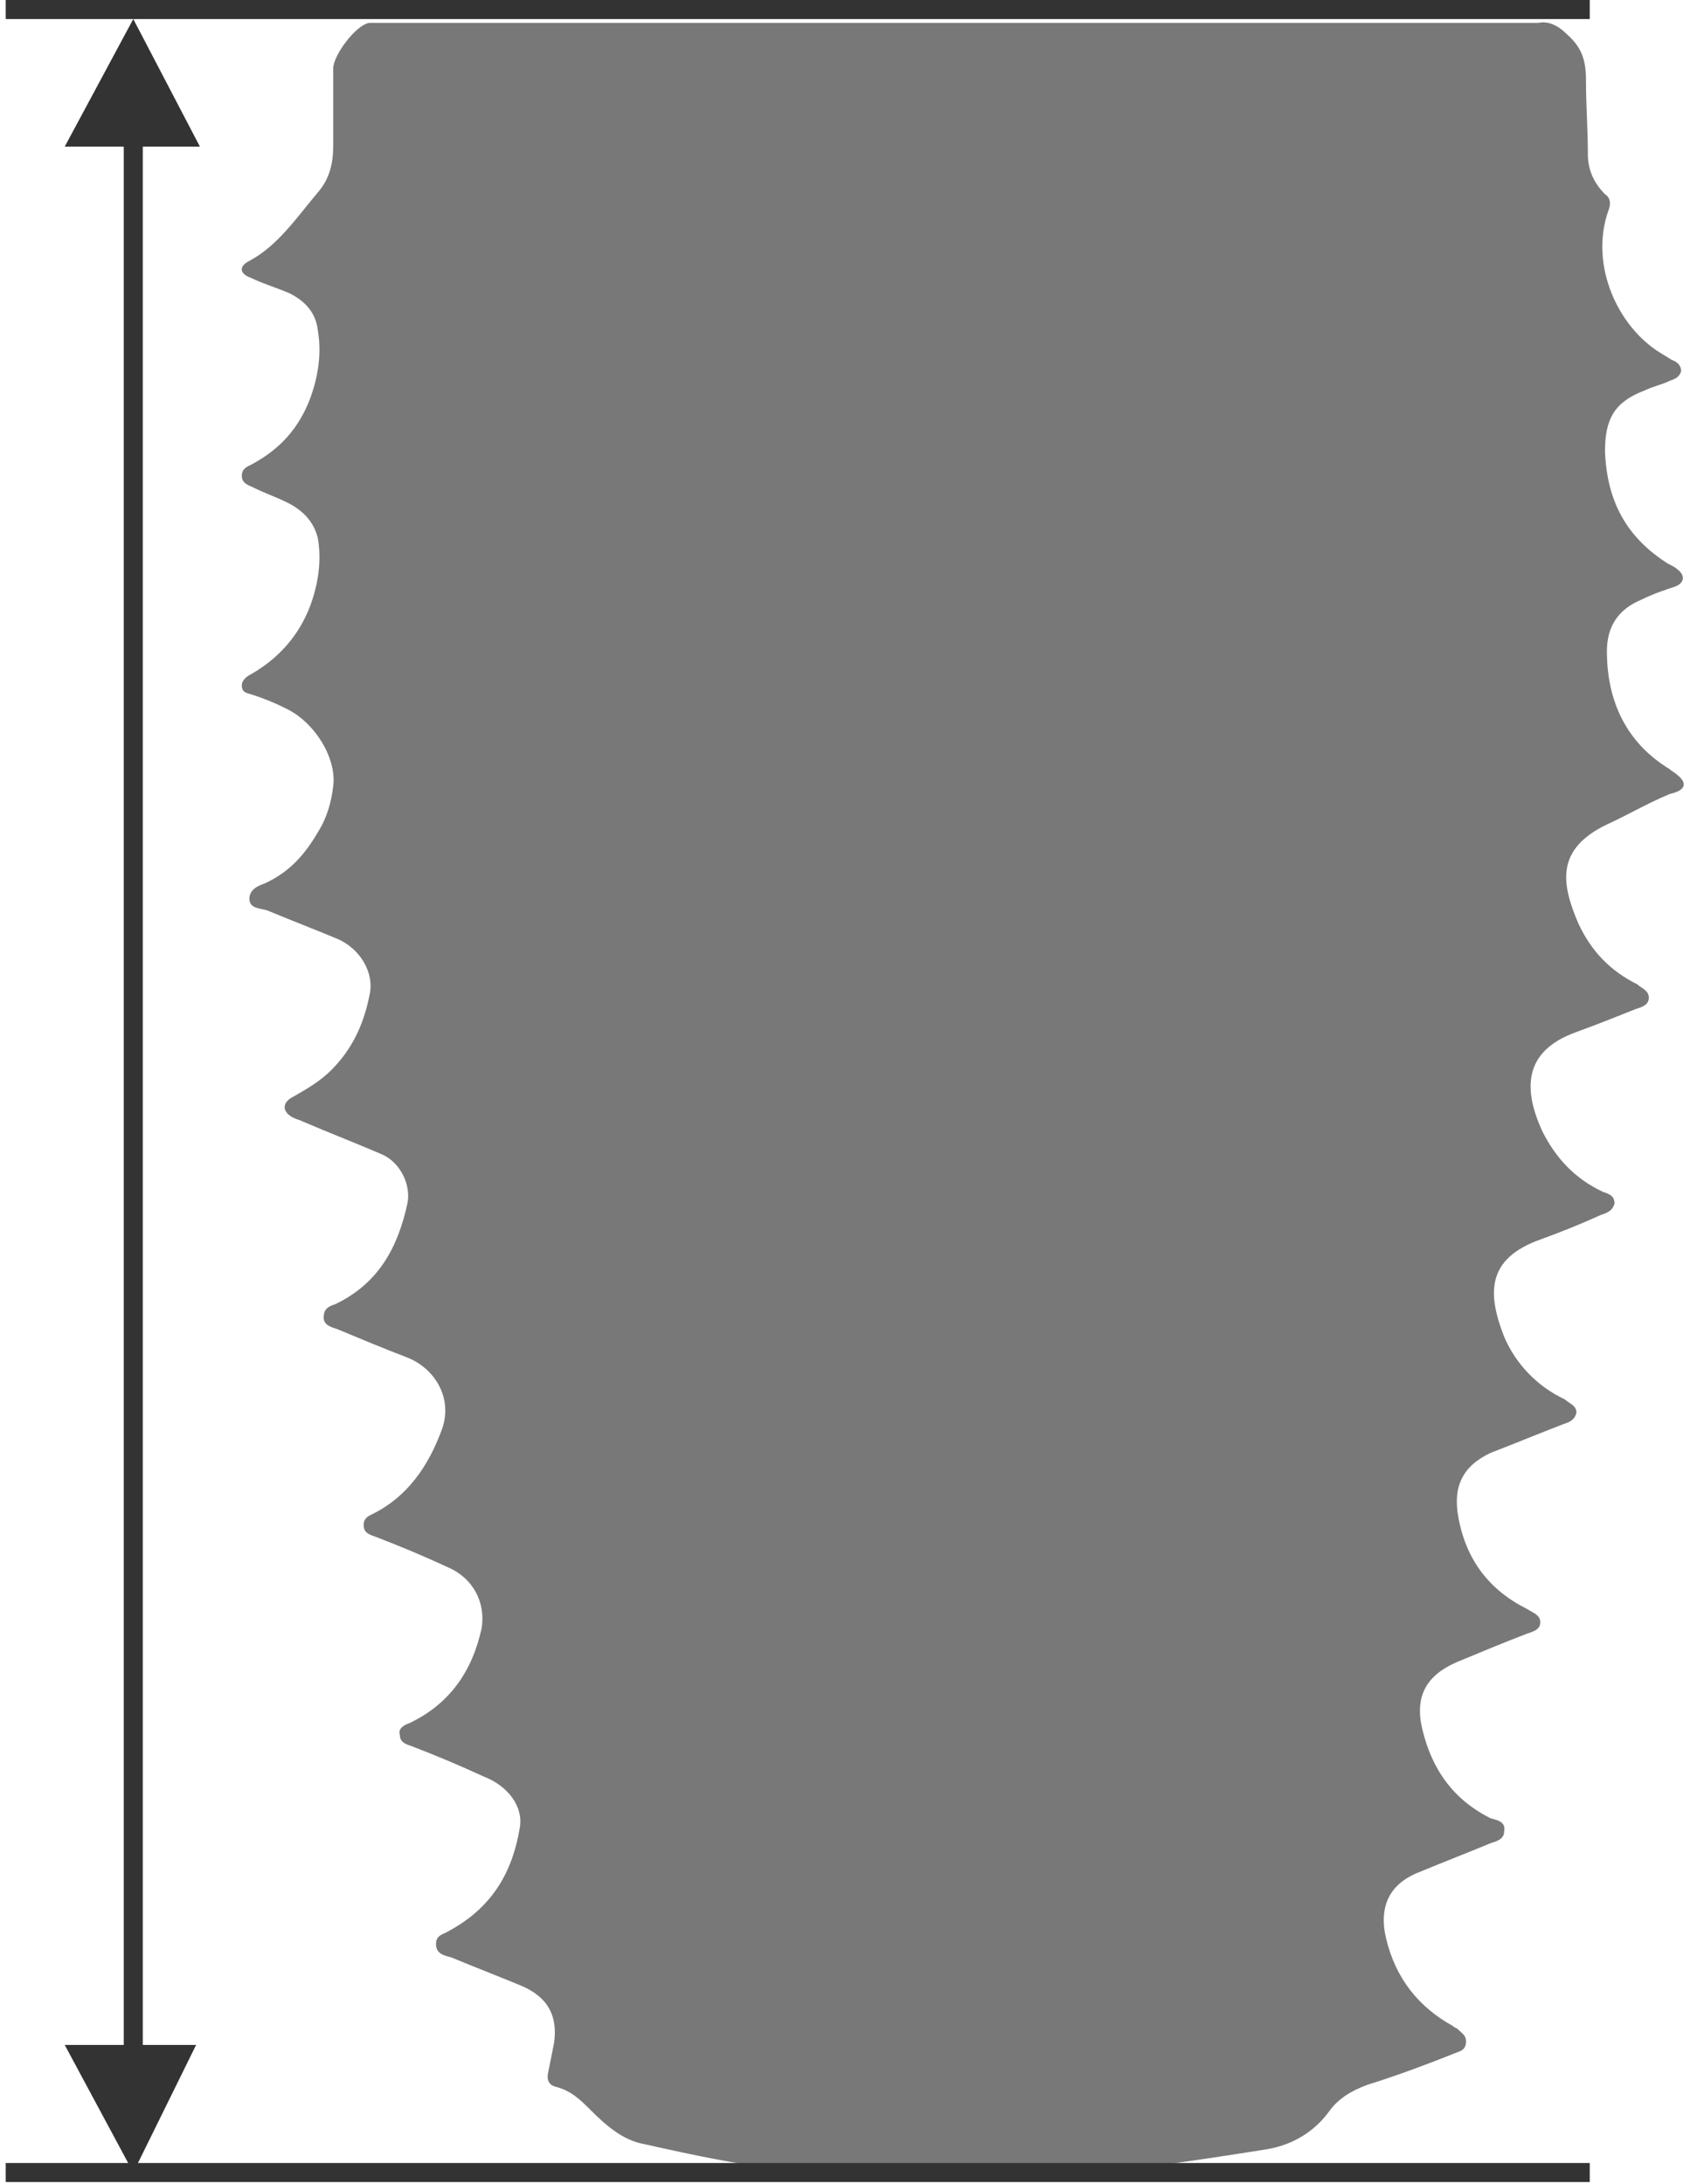
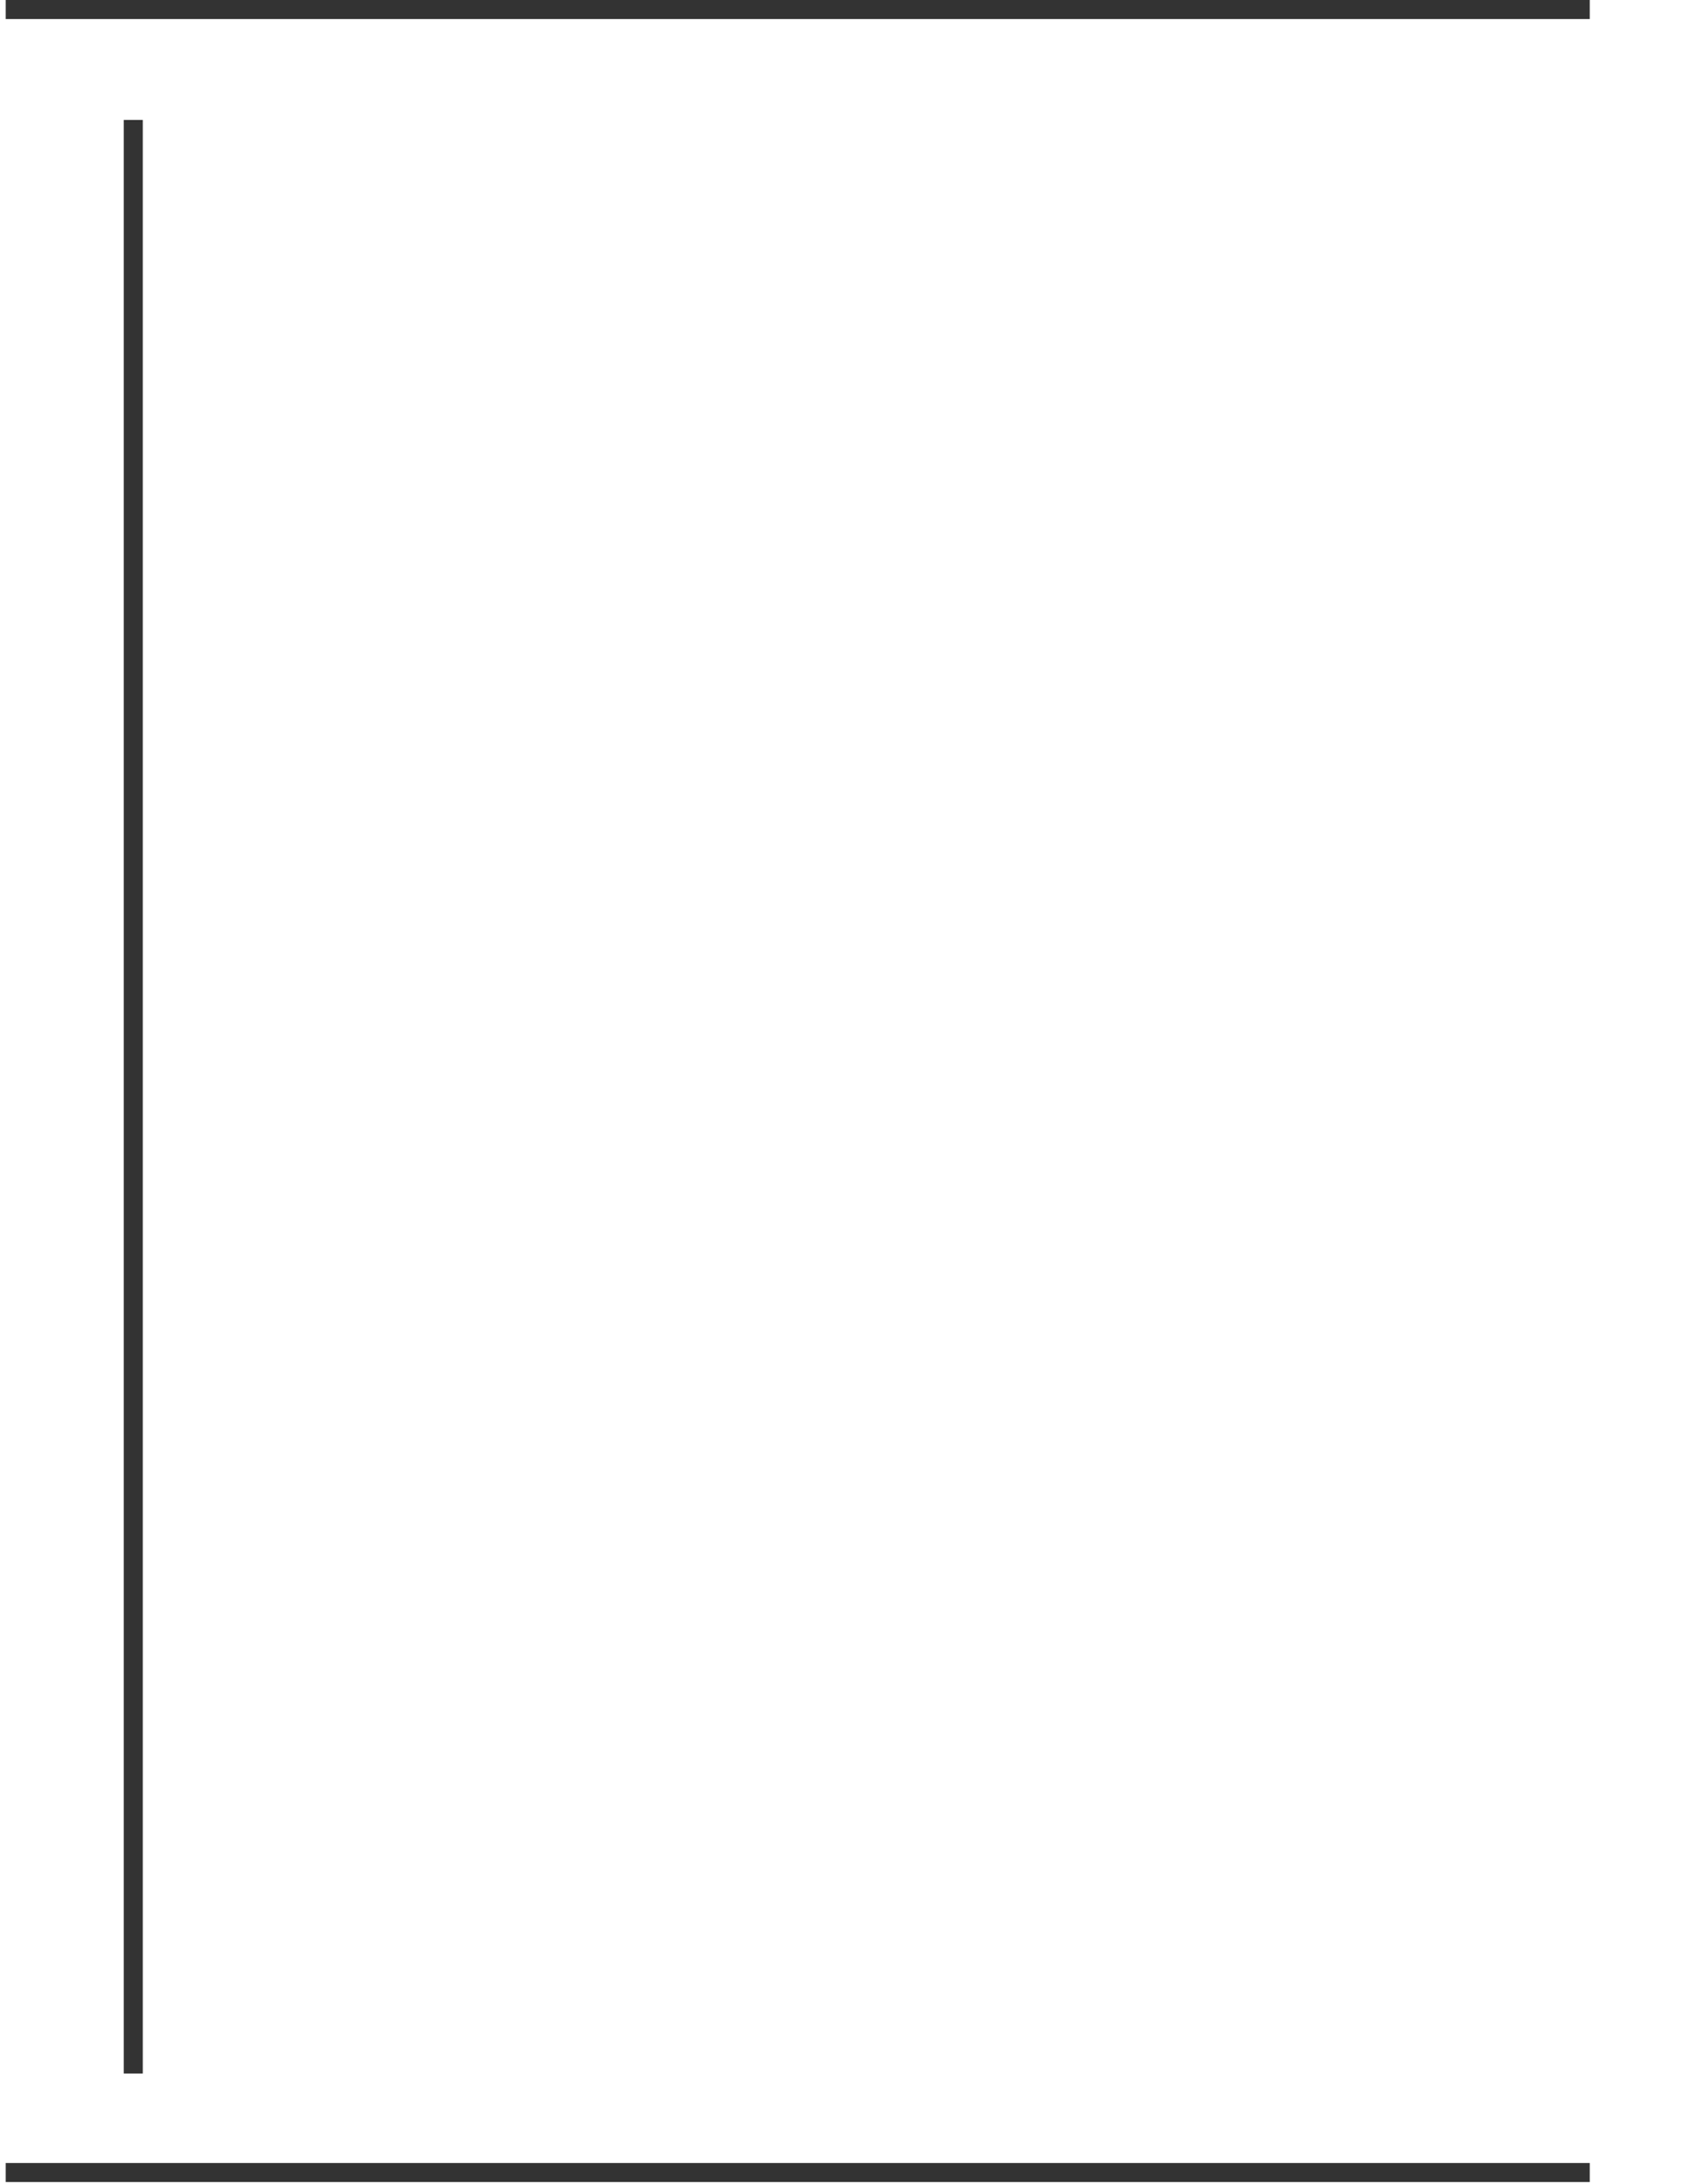
<svg xmlns="http://www.w3.org/2000/svg" xmlns:xlink="http://www.w3.org/1999/xlink" version="1.1" id="Layer_1" x="0px" y="0px" viewBox="0 0 89.5 114.7" style="enable-background:new 0 0 89.5 114.7;" xml:space="preserve">
  <style type="text/css">
	.st0{fill:#787878;}
	.st1{clip-path:url(#SVGID_4_);fill:#787878;}
	.st2{clip-path:url(#SVGID_6_);fill:none;stroke:#333333;}
	.st3{clip-path:url(#SVGID_8_);fill:none;stroke:#333333;}
	.st4{fill:none;stroke:#333333;}
	.st5{fill:#333333;}
</style>
-   <path class="st0" d="M88.1,40.7c-0.1-0.1-0.3-0.2-0.4-0.3c-2.3-1.4-3.3-3.6-3.3-6.2c0-1.3,0.6-2.2,1.8-2.7c0.6-0.3,1.2-0.5,1.8-0.7  c0.5-0.2,0.5-0.6,0.1-0.9c-0.1-0.1-0.3-0.2-0.5-0.3c-2.2-1.4-3.2-3.3-3.3-5.9c0-1.7,0.5-2.6,2.1-3.2c0.4-0.2,0.9-0.3,1.3-0.5  c0.3-0.1,0.5-0.2,0.6-0.5c0-0.3-0.2-0.5-0.5-0.6c-0.3-0.2-0.5-0.3-0.8-0.5c-2.2-1.5-3.5-4.7-2.5-7.4c0.1-0.3,0.1-0.6-0.2-0.8  c-0.6-0.6-0.9-1.3-0.9-2.1c0-1.3-0.1-2.6-0.1-3.9c0-1-0.2-1.7-1-2.4c-0.5-0.5-1-0.7-1.5-0.6l0,0h-61l0,0c-0.1,0-0.3,0-0.4,0  c-0.7,0.1-1.9,1.7-1.9,2.4c0,1.4,0,2.7,0,4.1c0,0.9-0.2,1.7-0.8,2.4c-1.1,1.3-2.1,2.8-3.6,3.6c-0.6,0.3-0.5,0.7,0.1,0.9  c0.6,0.3,1.3,0.5,2,0.8c0.8,0.4,1.4,1,1.5,2c0.2,1.2,0,2.4-0.4,3.5c-0.6,1.6-1.6,2.7-3.1,3.5c-0.2,0.1-0.5,0.2-0.5,0.6  c0,0.4,0.4,0.5,0.6,0.6c0.6,0.3,1.2,0.5,1.8,0.8c0.8,0.4,1.4,1,1.6,1.9c0.2,1.2,0,2.4-0.4,3.5c-0.6,1.6-1.7,2.8-3.1,3.6  c-0.2,0.1-0.5,0.3-0.5,0.6c0,0.4,0.3,0.4,0.6,0.5c0.6,0.2,1.1,0.4,1.7,0.7c1.5,0.7,2.7,2.6,2.5,4.1c-0.1,0.8-0.3,1.6-0.8,2.4  c-0.7,1.2-1.5,2.1-2.8,2.7c-0.3,0.1-0.8,0.3-0.8,0.8c0,0.5,0.5,0.5,0.9,0.6c1.2,0.5,2.5,1,3.7,1.5c1.2,0.5,2,1.8,1.7,3  c-0.3,1.5-0.9,2.8-2,3.9c-0.6,0.6-1.3,1-2,1.4c-0.6,0.3-0.6,0.8,0,1.1c0.2,0.1,0.3,0.1,0.5,0.2c1.4,0.6,2.7,1.1,4.1,1.7  c1,0.4,1.6,1.6,1.4,2.6c-0.5,2.3-1.5,4.2-3.8,5.3c-0.3,0.1-0.6,0.2-0.6,0.7c0,0.4,0.4,0.5,0.7,0.6c1.2,0.5,2.4,1,3.7,1.5  c1.5,0.6,2.4,2.2,1.8,3.8c-0.7,1.9-1.8,3.5-3.6,4.4c-0.2,0.1-0.5,0.2-0.5,0.6c0,0.4,0.3,0.5,0.6,0.6c1.3,0.5,2.5,1,3.8,1.6  c1.4,0.6,2,1.9,1.8,3.2c-0.5,2.3-1.7,4-3.8,5c-0.3,0.1-0.6,0.3-0.5,0.6c0,0.4,0.3,0.5,0.6,0.6c1.3,0.5,2.5,1,3.8,1.6  c1.3,0.5,2.1,1.6,1.9,2.7c-0.4,2.4-1.5,4.2-3.7,5.4c-0.3,0.2-0.7,0.2-0.7,0.7c0,0.5,0.4,0.6,0.8,0.7c1.2,0.5,2.5,1,3.7,1.5  c1.4,0.6,1.9,1.6,1.7,3c-0.1,0.5-0.2,1-0.3,1.5c-0.1,0.4,0,0.7,0.4,0.8c0.8,0.2,1.3,0.7,1.8,1.2c0.8,0.8,1.7,1.6,2.8,1.8  c2.7,0.6,5.4,1.2,8.1,1.4c4.3,0.4,8.6,0.5,12.9,0.3c3.9-0.2,7.8-0.8,11.6-1.4c1.4-0.2,2.6-0.9,3.4-2c0.5-0.7,1.2-1.1,2-1.4  c1.6-0.5,3.2-1.1,4.7-1.7c0.3-0.1,0.5-0.2,0.5-0.6c0-0.3-0.2-0.4-0.4-0.6c-0.1-0.1-0.2-0.1-0.3-0.2c-1.8-1-3-2.5-3.5-4.6  c-0.4-1.7,0.2-2.9,1.8-3.5c1.2-0.5,2.5-1,3.7-1.5c0.3-0.1,0.7-0.2,0.7-0.6c0.1-0.5-0.3-0.6-0.7-0.7c-2-1-3.1-2.6-3.6-4.7  c-0.4-1.7,0.2-2.8,1.8-3.5c1.2-0.5,2.4-1,3.7-1.5c0.3-0.1,0.7-0.2,0.7-0.6c0-0.4-0.4-0.5-0.7-0.7c-2-1-3.2-2.6-3.6-4.8  c-0.3-1.6,0.2-2.7,1.7-3.4c1.3-0.5,2.5-1,3.8-1.5c0.3-0.1,0.6-0.2,0.7-0.6c0-0.4-0.4-0.5-0.6-0.7c-1.5-0.7-2.6-1.9-3.2-3.3  c-0.9-2.3-0.9-4.1,1.9-5.1c1.1-0.4,2.1-0.8,3.2-1.3c0.3-0.1,0.6-0.2,0.7-0.6c0-0.4-0.3-0.5-0.6-0.6c-1.5-0.7-2.5-1.8-3.2-3.2  c-1-2.2-1-4.2,1.8-5.2c1.1-0.4,2.1-0.8,3.1-1.2c0.3-0.1,0.7-0.2,0.7-0.6c0-0.4-0.4-0.5-0.6-0.7c-1.4-0.7-2.4-1.7-3.1-3.2  c-0.9-2.1-1.2-3.9,1.5-5.2c1.1-0.5,2.1-1.1,3.3-1.6C88.6,41.5,88.6,41.1,88.1,40.7z" />
  <g>
    <g>
      <g>
        <defs>
-           <rect id="SVGID_1_" x="0.3" y="0" width="83.2" height="114.6" />
-         </defs>
+           </defs>
        <clipPath id="SVGID_2_">
          <use xlink:href="#SVGID_1_" style="overflow:visible;" />
        </clipPath>
      </g>
      <g>
        <defs>
          <rect id="SVGID_3_" x="0.3" y="0" width="83.2" height="114.6" />
        </defs>
        <clipPath id="SVGID_4_">
          <use xlink:href="#SVGID_3_" style="overflow:visible;" />
        </clipPath>
-         <path class="st1" d="M27.1,99.1L27.1,99.1C27.1,99.1,27,99.1,27.1,99.1" />
      </g>
      <g>
        <defs>
          <rect id="SVGID_5_" x="0.3" y="0" width="83.2" height="114.6" />
        </defs>
        <clipPath id="SVGID_6_">
          <use xlink:href="#SVGID_5_" style="overflow:visible;" />
        </clipPath>
        <line class="st2" x1="0.3" y1="0.5" x2="113.7" y2="0.5" />
      </g>
      <g>
        <defs>
          <rect id="SVGID_7_" x="0.3" y="0" width="83.2" height="114.6" />
        </defs>
        <clipPath id="SVGID_8_">
          <use xlink:href="#SVGID_7_" style="overflow:visible;" />
        </clipPath>
        <line class="st3" x1="0.3" y1="114.1" x2="113.7" y2="114.1" />
      </g>
    </g>
    <line class="st4" x1="7" y1="6.3" x2="7" y2="108.9" />
-     <polygon class="st5" points="7,1 3.4,7.7 10.5,7.7  " />
-     <polygon class="st5" points="3.4,107.4 7,114.1 10.3,107.4  " />
  </g>
</svg>